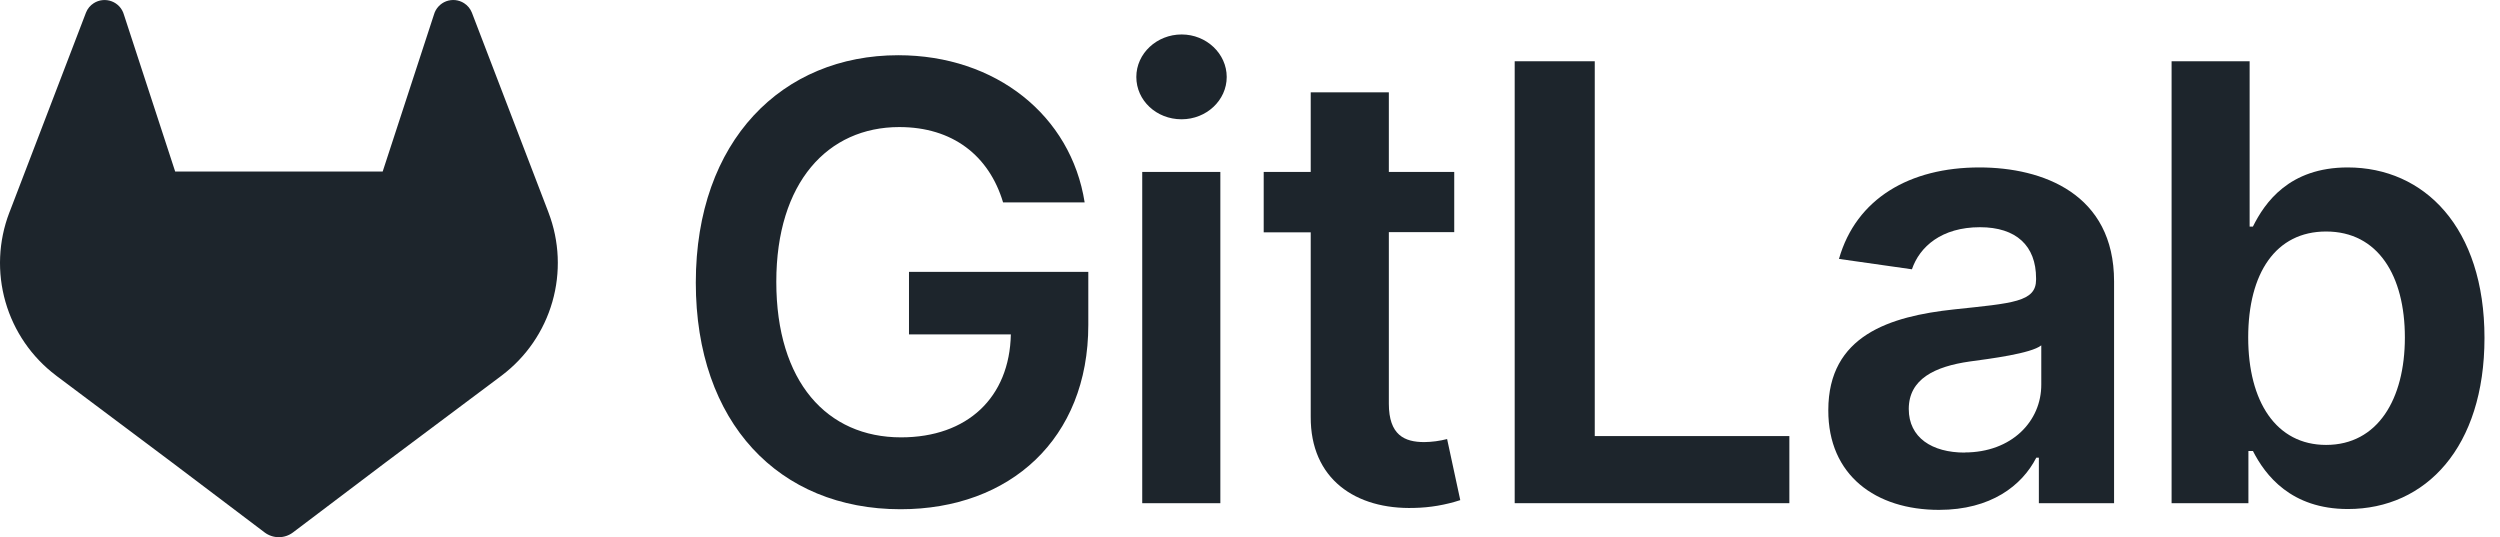
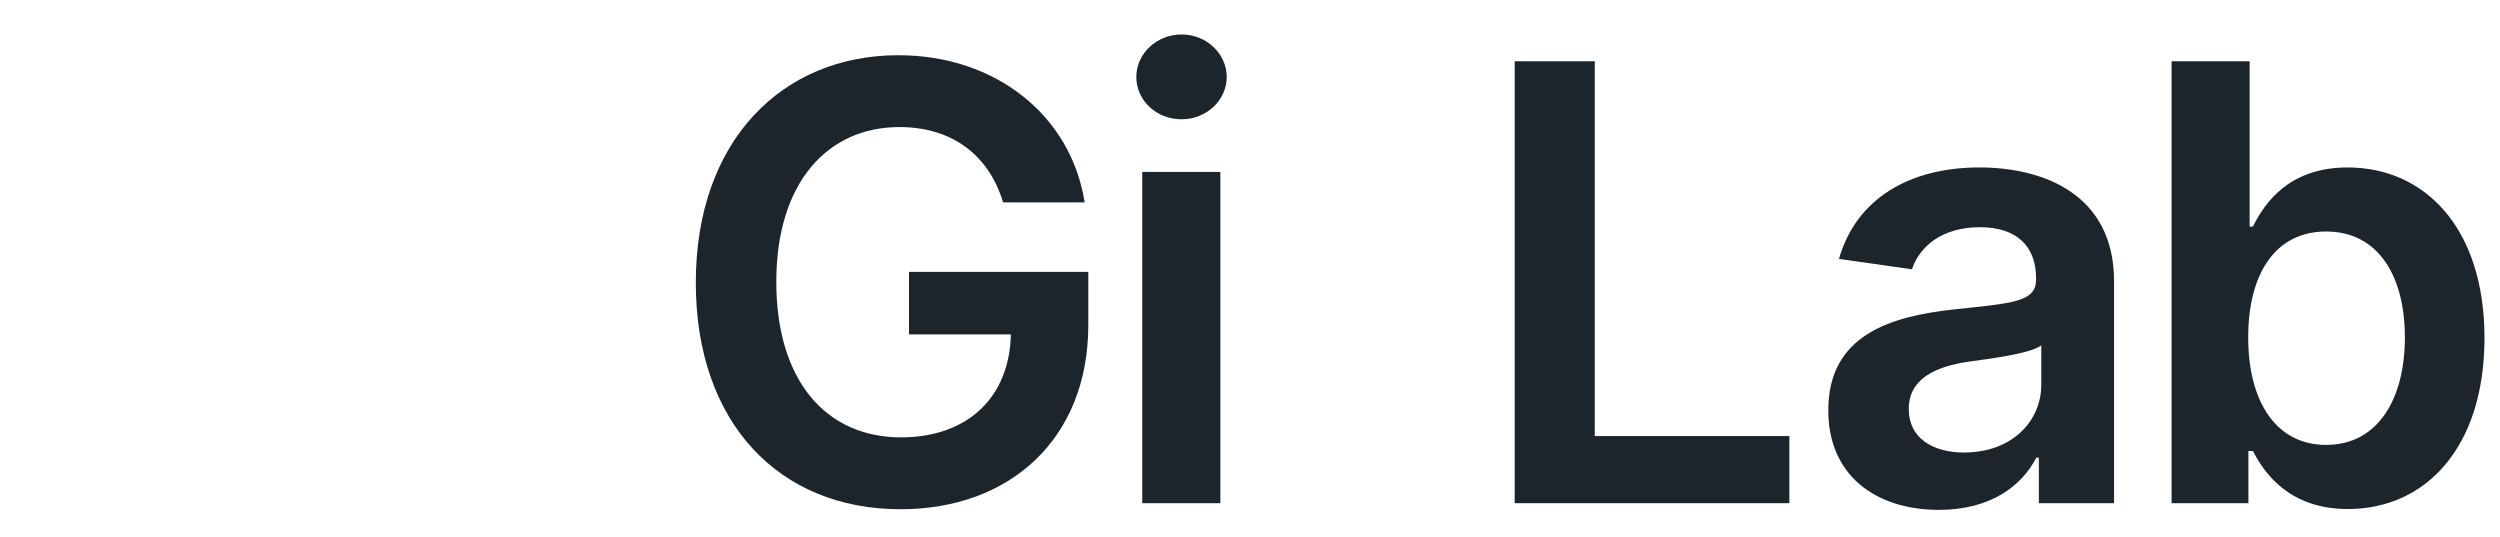
<svg xmlns="http://www.w3.org/2000/svg" width="121" height="26" viewBox="0 0 121 26" fill="none">
-   <path d="M26.549 10.291L26.513 10.194L22.838 0.609C22.764 0.421 22.631 0.261 22.46 0.153C22.332 0.071 22.187 0.021 22.037 0.005C21.886 -0.01 21.733 0.01 21.592 0.063C21.45 0.117 21.323 0.204 21.221 0.316C21.118 0.428 21.044 0.562 21.003 0.708L18.522 8.301H8.478L5.997 0.708C5.956 0.562 5.881 0.428 5.779 0.316C5.676 0.205 5.549 0.118 5.408 0.065C5.266 0.011 5.114 -0.009 4.963 0.006C4.812 0.021 4.667 0.072 4.539 0.153C4.368 0.261 4.236 0.421 4.162 0.609L0.489 10.196L0.451 10.291C-0.078 11.673 -0.143 13.19 0.265 14.612C0.673 16.034 1.533 17.285 2.714 18.176L2.728 18.187L2.759 18.211L8.349 22.4L11.123 24.496L12.807 25.77C13.005 25.919 13.246 26 13.494 26C13.742 26 13.982 25.919 14.18 25.77L15.865 24.496L18.638 22.4L24.268 18.187L24.284 18.174C25.465 17.284 26.325 16.033 26.733 14.611C27.142 13.19 27.077 11.673 26.549 10.291V10.291Z" fill="#1D252C" />
  <path d="M48.549 9.796H52.497C51.839 5.597 48.204 2.673 43.474 2.673C37.877 2.673 33.677 6.788 33.677 13.68C33.677 20.448 37.688 24.647 43.588 24.647C48.883 24.647 52.674 21.241 52.674 15.727V13.158H43.995V16.186H48.925C48.862 19.237 46.826 21.168 43.609 21.168C40.028 21.168 37.573 18.485 37.573 13.638C37.573 8.823 40.069 6.15 43.526 6.15C46.105 6.15 47.869 7.528 48.549 9.796Z" fill="#1D252C" />
-   <path d="M55.284 24.354H59.065V8.321H55.284V24.354ZM57.191 5.773C58.392 5.773 59.373 4.853 59.373 3.726C59.373 2.599 58.392 1.668 57.191 1.668C55.99 1.668 54.998 2.587 54.998 3.726C54.998 4.865 55.972 5.773 57.184 5.773H57.191Z" fill="#1D252C" />
-   <path d="M70.385 8.321H67.22V4.469H63.439V8.321H61.163V11.245H63.439V20.164C63.418 23.182 65.613 24.671 68.452 24.583C69.208 24.568 69.958 24.441 70.677 24.206L70.04 21.25C69.678 21.343 69.307 21.393 68.934 21.397C67.982 21.397 67.22 21.062 67.22 19.537V11.236H70.385V8.321Z" fill="#1D252C" />
+   <path d="M55.284 24.354H59.065V8.321H55.284V24.354ZM57.191 5.773C58.392 5.773 59.373 4.853 59.373 3.726C59.373 2.599 58.392 1.668 57.191 1.668C55.99 1.668 54.998 2.587 54.998 3.726C54.998 4.865 55.972 5.773 57.184 5.773H57.191" fill="#1D252C" />
  <path d="M73.311 24.354H86.605V21.106H77.186V2.965H73.311V24.354Z" fill="#1D252C" />
  <path d="M93.847 24.678C96.364 24.678 97.867 23.498 98.557 22.151H98.681V24.354H102.321V13.618C102.321 9.378 98.865 8.104 95.804 8.104C92.431 8.104 89.841 9.607 89.006 12.531L92.537 13.034C92.911 11.936 93.977 10.997 95.83 10.997C97.586 10.997 98.546 11.895 98.546 13.472V13.534C98.546 14.62 97.407 14.673 94.577 14.975C91.466 15.309 88.49 16.238 88.49 19.852C88.479 23.007 90.786 24.678 93.847 24.678ZM95.09 21.905C93.513 21.905 92.384 21.184 92.384 19.795C92.384 18.343 93.648 17.738 95.331 17.497C96.324 17.362 98.309 17.11 98.798 16.715V18.605C98.808 20.385 97.366 21.899 95.09 21.899V21.905Z" fill="#1D252C" />
  <path d="M105.105 24.354H108.823V21.827H109.041C109.638 22.997 110.88 24.637 113.638 24.637C117.418 24.637 120.249 21.638 120.249 16.355C120.249 11.008 117.335 8.104 113.628 8.104C110.797 8.104 109.617 9.806 109.041 10.966H108.882V2.965H105.105V24.354ZM108.813 16.334C108.813 13.214 110.149 11.205 112.583 11.205C115.099 11.205 116.396 13.346 116.396 16.334C116.396 19.322 115.08 21.534 112.583 21.534C110.17 21.534 108.813 19.445 108.813 16.334Z" fill="#1D252C" />
</svg>